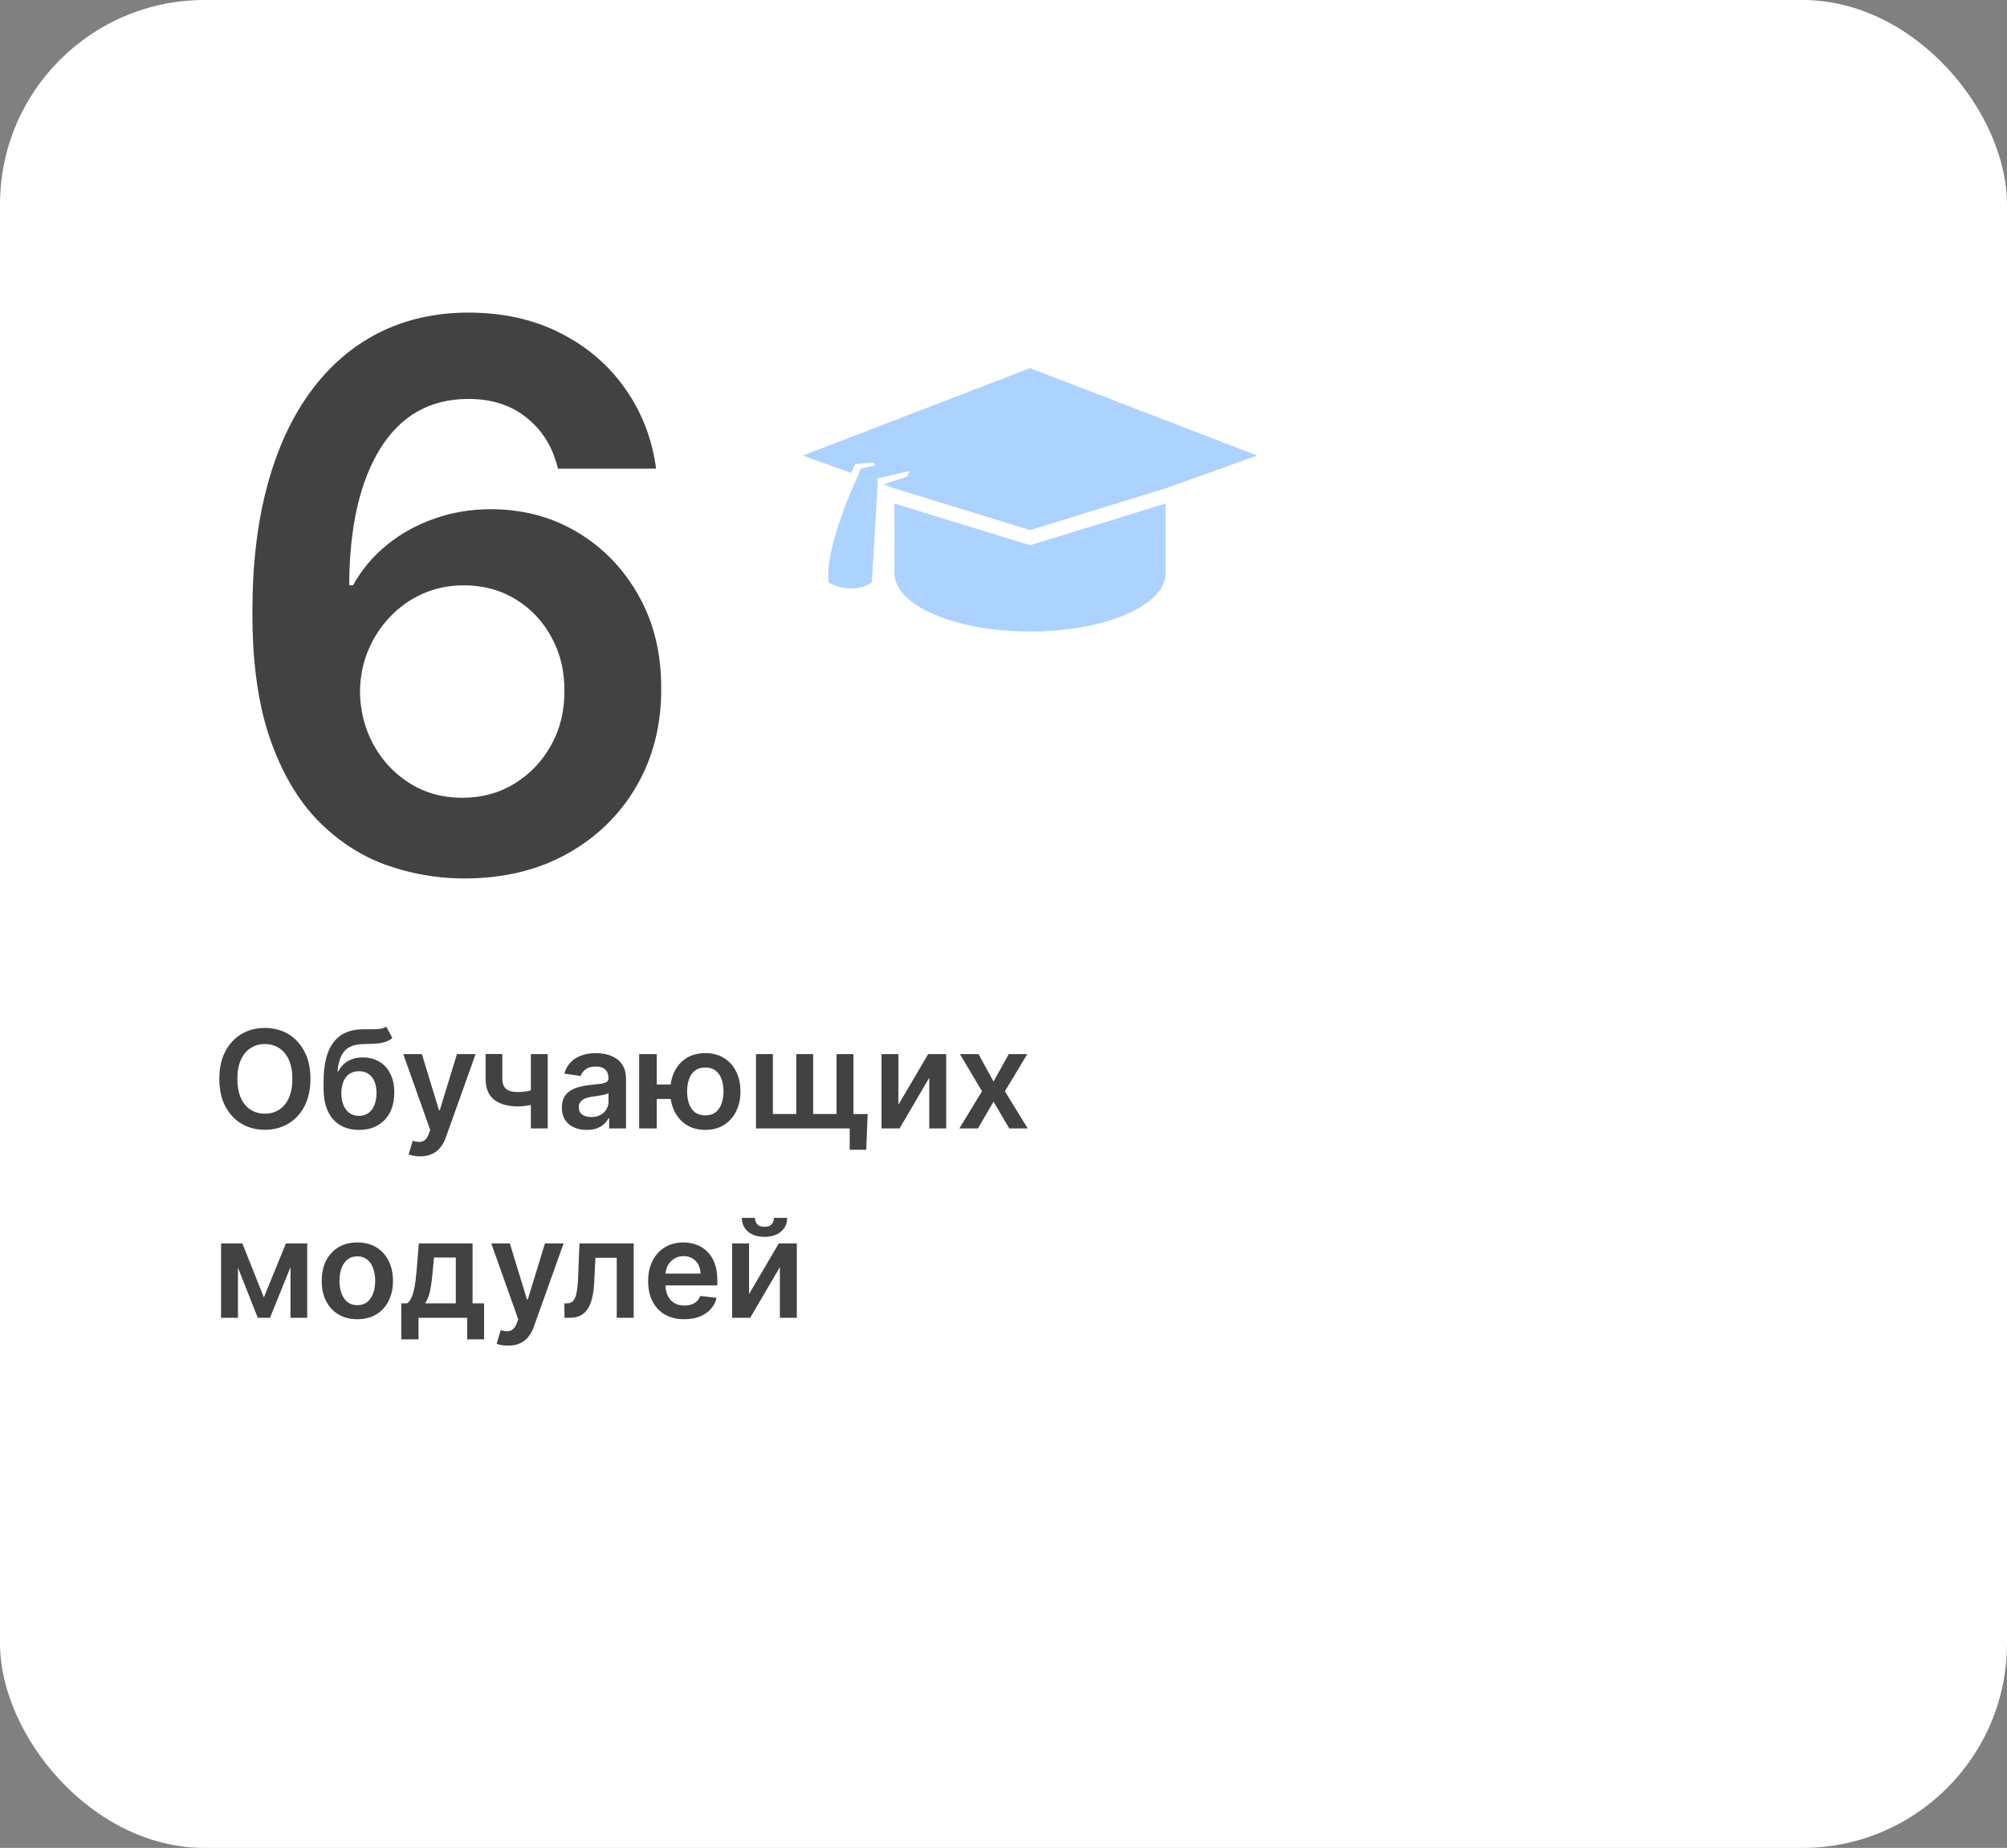
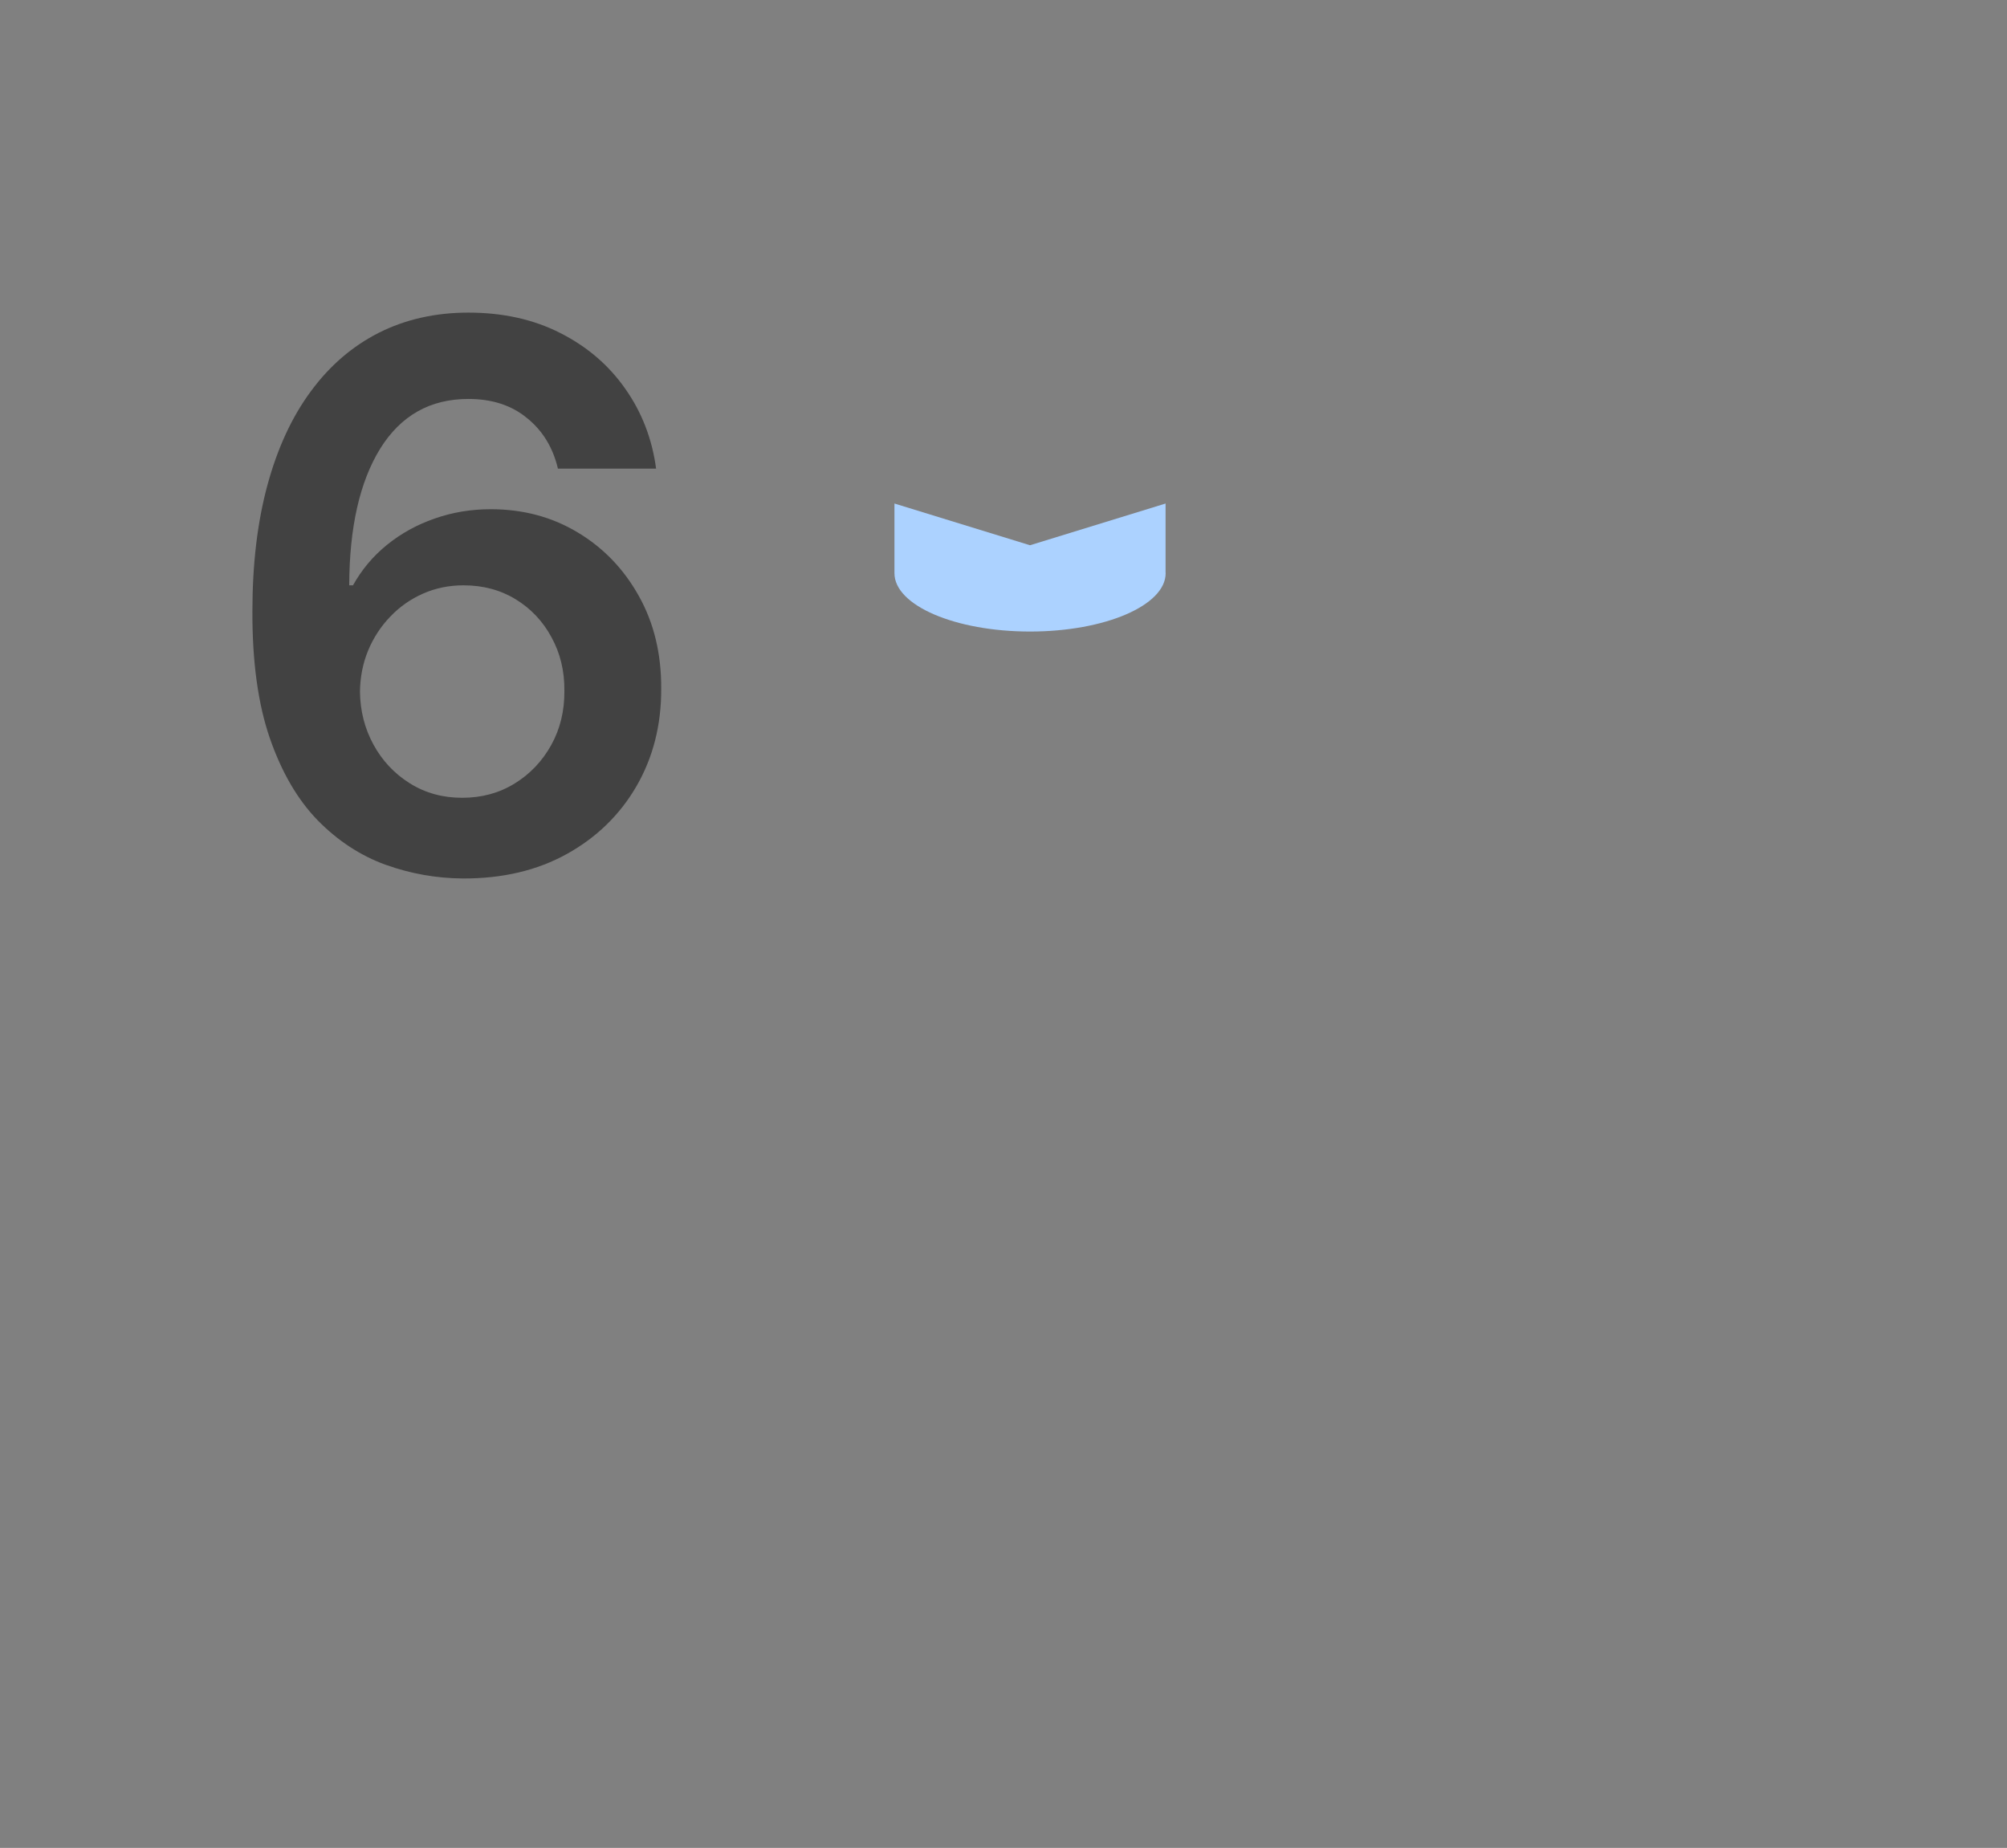
<svg xmlns="http://www.w3.org/2000/svg" width="265" height="244" viewBox="0 0 265 244" fill="none">
  <rect x="0" y="0" width="265" height="244" fill="#808080" stroke="none" />
-   <rect width="265" height="244" rx="27" fill="white" />
-   <path d="M40.989 142.455C40.989 143.865 40.724 145.073 40.196 146.079C39.672 147.08 38.956 147.847 38.048 148.38C37.145 148.913 36.12 149.179 34.974 149.179C33.827 149.179 32.8 148.913 31.893 148.38C30.989 147.843 30.273 147.074 29.745 146.072C29.221 145.067 28.959 143.861 28.959 142.455C28.959 141.044 29.221 139.838 29.745 138.837C30.273 137.831 30.989 137.062 31.893 136.529C32.8 135.996 33.827 135.73 34.974 135.73C36.12 135.73 37.145 135.996 38.048 136.529C38.956 137.062 39.672 137.831 40.196 138.837C40.724 139.838 40.989 141.044 40.989 142.455ZM38.604 142.455C38.604 141.462 38.449 140.624 38.138 139.942C37.831 139.256 37.405 138.739 36.859 138.389C36.314 138.036 35.685 137.859 34.974 137.859C34.262 137.859 33.633 138.036 33.088 138.389C32.543 138.739 32.114 139.256 31.803 139.942C31.496 140.624 31.343 141.462 31.343 142.455C31.343 143.447 31.496 144.287 31.803 144.973C32.114 145.655 32.543 146.173 33.088 146.526C33.633 146.876 34.262 147.05 34.974 147.05C35.685 147.05 36.314 146.876 36.859 146.526C37.405 146.173 37.831 145.655 38.138 144.973C38.449 144.287 38.604 143.447 38.604 142.455ZM50.997 135.551L51.802 137.047C51.517 137.294 51.197 137.473 50.844 137.584C50.49 137.695 50.074 137.767 49.597 137.801C49.124 137.831 48.562 137.852 47.91 137.865C47.177 137.882 46.578 138.021 46.114 138.281C45.649 138.54 45.293 138.935 45.046 139.463C44.799 139.987 44.637 140.656 44.56 141.47H44.669C44.976 140.869 45.406 140.411 45.96 140.096C46.514 139.781 47.164 139.623 47.91 139.623C48.724 139.623 49.442 139.806 50.064 140.173C50.69 140.535 51.178 141.061 51.528 141.751C51.881 142.442 52.058 143.277 52.058 144.257C52.058 145.267 51.868 146.143 51.489 146.884C51.11 147.621 50.571 148.19 49.872 148.591C49.177 148.991 48.353 149.192 47.398 149.192C46.448 149.192 45.621 148.985 44.918 148.572C44.219 148.154 43.678 147.538 43.295 146.724C42.915 145.906 42.726 144.898 42.726 143.701V142.819C42.726 140.509 43.156 138.786 44.017 137.648C44.878 136.51 46.154 135.93 47.846 135.909C48.349 135.901 48.798 135.898 49.194 135.903C49.595 135.907 49.944 135.888 50.243 135.845C50.541 135.803 50.792 135.705 50.997 135.551ZM47.411 147.338C47.884 147.338 48.293 147.217 48.638 146.974C48.983 146.727 49.248 146.377 49.431 145.925C49.618 145.474 49.712 144.939 49.712 144.321C49.712 143.712 49.618 143.194 49.431 142.768C49.243 142.337 48.977 142.009 48.632 141.783C48.287 141.558 47.876 141.445 47.398 141.445C47.04 141.445 46.719 141.509 46.433 141.636C46.148 141.764 45.905 141.952 45.704 142.199C45.504 142.446 45.351 142.746 45.244 143.1C45.138 143.454 45.08 143.861 45.072 144.321C45.072 145.246 45.28 145.981 45.698 146.526C46.116 147.067 46.687 147.338 47.411 147.338ZM55.465 152.682C55.15 152.682 54.858 152.656 54.589 152.605C54.325 152.558 54.114 152.503 53.956 152.439L54.493 150.636C54.83 150.734 55.13 150.781 55.395 150.777C55.659 150.773 55.891 150.69 56.091 150.528C56.296 150.37 56.469 150.106 56.609 149.735L56.807 149.205L53.247 139.182H55.702L57.964 146.597H58.067L60.336 139.182H62.797L58.866 150.189C58.682 150.709 58.44 151.154 58.137 151.525C57.834 151.9 57.464 152.185 57.025 152.381C56.59 152.582 56.07 152.682 55.465 152.682ZM72.318 139.182V149H70.093V139.182H72.318ZM71.276 143.618V145.51C71.024 145.621 70.739 145.721 70.419 145.81C70.104 145.896 69.769 145.964 69.416 146.015C69.066 146.066 68.717 146.092 68.367 146.092C67.055 146.092 66.017 145.798 65.254 145.21C64.496 144.617 64.117 143.695 64.117 142.442V139.169H66.328V142.442C66.328 142.864 66.403 143.202 66.552 143.458C66.701 143.714 66.927 143.901 67.23 144.021C67.532 144.136 67.911 144.193 68.367 144.193C68.879 144.193 69.365 144.142 69.825 144.04C70.285 143.938 70.769 143.797 71.276 143.618ZM77.471 149.198C76.849 149.198 76.289 149.087 75.79 148.866C75.296 148.64 74.904 148.308 74.614 147.869C74.329 147.43 74.186 146.888 74.186 146.245C74.186 145.691 74.288 145.233 74.493 144.871C74.697 144.509 74.976 144.219 75.33 144.001C75.684 143.784 76.082 143.62 76.525 143.509C76.973 143.394 77.435 143.311 77.912 143.26C78.488 143.2 78.954 143.147 79.312 143.1C79.67 143.049 79.93 142.972 80.092 142.87C80.258 142.763 80.341 142.599 80.341 142.378V142.339C80.341 141.858 80.198 141.485 79.913 141.221C79.627 140.957 79.216 140.825 78.679 140.825C78.113 140.825 77.663 140.948 77.331 141.195C77.002 141.442 76.781 141.734 76.666 142.071L74.505 141.764C74.676 141.168 74.957 140.669 75.349 140.268C75.741 139.864 76.221 139.561 76.787 139.361C77.354 139.156 77.981 139.054 78.666 139.054C79.14 139.054 79.61 139.109 80.079 139.22C80.548 139.331 80.976 139.514 81.364 139.77C81.752 140.021 82.063 140.364 82.297 140.799C82.536 141.234 82.655 141.777 82.655 142.429V149H80.431V147.651H80.354C80.213 147.924 80.015 148.18 79.76 148.418C79.508 148.653 79.191 148.842 78.807 148.987C78.428 149.128 77.983 149.198 77.471 149.198ZM78.072 147.498C78.537 147.498 78.939 147.406 79.28 147.223C79.621 147.036 79.883 146.788 80.066 146.482C80.254 146.175 80.348 145.84 80.348 145.478V144.321C80.275 144.381 80.152 144.436 79.977 144.487C79.806 144.538 79.615 144.583 79.402 144.621C79.189 144.66 78.978 144.694 78.769 144.724C78.56 144.754 78.379 144.779 78.225 144.8C77.88 144.847 77.571 144.924 77.299 145.031C77.026 145.137 76.811 145.286 76.653 145.478C76.495 145.665 76.416 145.908 76.416 146.207C76.416 146.633 76.572 146.955 76.883 147.172C77.194 147.389 77.591 147.498 78.072 147.498ZM90.166 143.202V145.107H84.88V143.202H90.166ZM86.714 139.182V149H84.394V139.182H86.714ZM93.132 149.192C92.186 149.192 91.365 148.977 90.671 148.546C89.981 148.116 89.446 147.519 89.066 146.756C88.687 145.994 88.498 145.112 88.498 144.11C88.498 143.109 88.687 142.229 89.066 141.47C89.446 140.712 89.981 140.119 90.671 139.693C91.365 139.267 92.186 139.054 93.132 139.054C94.073 139.054 94.89 139.267 95.58 139.693C96.275 140.119 96.811 140.712 97.191 141.47C97.574 142.229 97.766 143.109 97.766 144.11C97.766 145.112 97.574 145.994 97.191 146.756C96.811 147.519 96.275 148.116 95.58 148.546C94.89 148.977 94.073 149.192 93.132 149.192ZM93.132 147.274C93.69 147.274 94.146 147.134 94.5 146.852C94.853 146.571 95.113 146.192 95.279 145.714C95.446 145.237 95.529 144.702 95.529 144.11C95.529 143.518 95.446 142.983 95.279 142.506C95.113 142.028 94.853 141.651 94.5 141.374C94.146 141.093 93.69 140.952 93.132 140.952C92.569 140.952 92.109 141.093 91.751 141.374C91.397 141.651 91.137 142.028 90.971 142.506C90.805 142.983 90.722 143.518 90.722 144.11C90.722 144.707 90.805 145.244 90.971 145.721C91.137 146.198 91.397 146.577 91.751 146.859C92.109 147.136 92.569 147.274 93.132 147.274ZM114.564 147.102L114.373 151.812H112.193V149H111.036V147.102H114.564ZM99.818 139.182H102.049V147.095H105.136V139.182H107.367V147.095H110.454V139.182H112.685V149H99.818V139.182ZM118.625 145.868L122.556 139.182H124.934V149H122.697V142.308L118.778 149H116.394V139.182H118.625V145.868ZM129.202 139.182L131.184 142.806L133.197 139.182H135.645L132.686 144.091L135.696 149H133.261L131.184 145.465L129.125 149H126.671L129.662 144.091L126.748 139.182H129.202ZM34.84 171.309L37.754 164.182H39.621L35.651 174H34.034L30.154 164.182H32.001L34.84 171.309ZM31.42 164.182V174H29.189V164.182H31.42ZM38.355 174V164.182H40.567V174H38.355ZM47.182 174.192C46.224 174.192 45.393 173.981 44.69 173.559C43.986 173.137 43.441 172.547 43.053 171.788C42.67 171.03 42.478 170.143 42.478 169.129C42.478 168.115 42.67 167.227 43.053 166.464C43.441 165.701 43.986 165.109 44.69 164.687C45.393 164.265 46.224 164.054 47.182 164.054C48.141 164.054 48.972 164.265 49.675 164.687C50.379 165.109 50.922 165.701 51.305 166.464C51.693 167.227 51.887 168.115 51.887 169.129C51.887 170.143 51.693 171.03 51.305 171.788C50.922 172.547 50.379 173.137 49.675 173.559C48.972 173.981 48.141 174.192 47.182 174.192ZM47.195 172.338C47.715 172.338 48.15 172.195 48.499 171.91C48.849 171.62 49.109 171.232 49.279 170.746C49.454 170.261 49.541 169.719 49.541 169.123C49.541 168.522 49.454 167.979 49.279 167.493C49.109 167.003 48.849 166.613 48.499 166.323C48.15 166.033 47.715 165.888 47.195 165.888C46.663 165.888 46.219 166.033 45.866 166.323C45.516 166.613 45.254 167.003 45.08 167.493C44.909 167.979 44.824 168.522 44.824 169.123C44.824 169.719 44.909 170.261 45.08 170.746C45.254 171.232 45.516 171.62 45.866 171.91C46.219 172.195 46.663 172.338 47.195 172.338ZM52.982 176.851V172.095H53.761C53.97 171.933 54.145 171.714 54.286 171.437C54.426 171.156 54.541 170.825 54.631 170.446C54.725 170.062 54.801 169.634 54.861 169.161C54.921 168.684 54.974 168.17 55.021 167.621L55.302 164.182H62.397V172.095H63.919V176.851H61.681V174H55.257V176.851H52.982ZM56.139 172.095H60.185V166.048H57.309L57.156 167.621C57.071 168.661 56.958 169.551 56.817 170.293C56.676 171.034 56.45 171.635 56.139 172.095ZM67.084 177.682C66.769 177.682 66.477 177.656 66.209 177.605C65.944 177.558 65.733 177.503 65.576 177.439L66.113 175.636C66.449 175.734 66.75 175.781 67.014 175.777C67.278 175.773 67.51 175.69 67.711 175.528C67.915 175.37 68.088 175.106 68.228 174.735L68.427 174.205L64.866 164.182H67.321L69.584 171.597H69.686L71.955 164.182H74.416L70.485 175.189C70.302 175.709 70.059 176.154 69.756 176.525C69.454 176.9 69.083 177.185 68.644 177.381C68.209 177.582 67.689 177.682 67.084 177.682ZM74.531 174L74.518 172.095H74.857C75.113 172.095 75.328 172.038 75.502 171.923C75.677 171.808 75.822 171.616 75.937 171.347C76.052 171.075 76.142 170.708 76.206 170.248C76.269 169.788 76.314 169.214 76.34 168.528L76.512 164.182H83.671V174H81.434V166.08H78.615L78.462 169.244C78.424 170.062 78.332 170.772 78.187 171.373C78.046 171.969 77.846 172.462 77.586 172.849C77.331 173.237 77.009 173.527 76.621 173.719C76.233 173.906 75.775 174 75.247 174H74.531ZM90.348 174.192C89.364 174.192 88.513 173.987 87.798 173.578C87.086 173.165 86.538 172.581 86.155 171.827C85.771 171.068 85.579 170.175 85.579 169.148C85.579 168.138 85.771 167.252 86.155 166.489C86.543 165.722 87.084 165.126 87.778 164.7C88.473 164.269 89.289 164.054 90.227 164.054C90.832 164.054 91.403 164.152 91.94 164.348C92.481 164.54 92.958 164.838 93.371 165.243C93.789 165.648 94.117 166.163 94.356 166.79C94.594 167.412 94.714 168.153 94.714 169.014V169.724H86.666V168.164H92.496C92.492 167.721 92.396 167.327 92.208 166.982C92.021 166.632 91.758 166.357 91.422 166.157C91.09 165.957 90.702 165.857 90.258 165.857C89.785 165.857 89.37 165.972 89.012 166.202C88.654 166.428 88.375 166.726 88.175 167.097C87.979 167.463 87.879 167.866 87.874 168.305V169.666C87.874 170.237 87.979 170.727 88.188 171.136C88.396 171.541 88.688 171.852 89.063 172.07C89.438 172.283 89.877 172.389 90.38 172.389C90.717 172.389 91.021 172.342 91.294 172.249C91.567 172.151 91.803 172.008 92.004 171.82C92.204 171.633 92.355 171.401 92.457 171.124L94.618 171.366C94.481 171.937 94.222 172.436 93.838 172.862C93.459 173.284 92.973 173.612 92.381 173.847C91.788 174.077 91.111 174.192 90.348 174.192ZM98.902 170.868L102.833 164.182H105.211V174H102.974V167.308L99.056 174H96.671V164.182H98.902V170.868ZM102.2 160.807H103.933C103.933 161.553 103.662 162.158 103.121 162.622C102.584 163.082 101.855 163.312 100.935 163.312C100.023 163.312 99.296 163.082 98.755 162.622C98.218 162.158 97.952 161.553 97.956 160.807H99.676C99.676 161.114 99.769 161.388 99.957 161.631C100.149 161.87 100.475 161.989 100.935 161.989C101.387 161.989 101.708 161.87 101.9 161.631C102.096 161.393 102.196 161.118 102.2 160.807Z" fill="#424242" />
  <path d="M61.097 115.994C57.617 115.971 54.219 115.367 50.905 114.183C47.59 112.976 44.608 111.023 41.956 108.324C39.304 105.601 37.197 101.991 35.635 97.493C34.072 92.971 33.303 87.372 33.327 80.696C33.327 74.47 33.99 68.918 35.315 64.041C36.641 59.164 38.547 55.045 41.033 51.683C43.519 48.298 46.513 45.717 50.017 43.942C53.544 42.166 57.486 41.278 61.842 41.278C66.412 41.278 70.46 42.178 73.987 43.977C77.538 45.776 80.403 48.239 82.581 51.364C84.759 54.465 86.108 57.969 86.629 61.875H73.668C73.005 59.081 71.644 56.856 69.584 55.199C67.548 53.518 64.967 52.678 61.842 52.678C56.8 52.678 52.917 54.867 50.195 59.247C47.496 63.627 46.135 69.64 46.111 77.287H46.608C47.768 75.204 49.271 73.416 51.118 71.925C52.965 70.433 55.048 69.285 57.368 68.48C59.712 67.651 62.186 67.237 64.79 67.237C69.051 67.237 72.874 68.255 76.26 70.291C79.669 72.327 82.368 75.133 84.356 78.707C86.345 82.258 87.328 86.331 87.304 90.923C87.328 95.706 86.239 100.002 84.037 103.814C81.835 107.602 78.769 110.585 74.84 112.763C70.91 114.941 66.329 116.018 61.097 115.994ZM61.026 105.341C63.606 105.341 65.914 104.714 67.95 103.459C69.986 102.204 71.596 100.511 72.78 98.381C73.963 96.25 74.544 93.859 74.52 91.207C74.544 88.603 73.975 86.248 72.815 84.141C71.679 82.034 70.105 80.365 68.092 79.133C66.08 77.903 63.784 77.287 61.203 77.287C59.285 77.287 57.498 77.654 55.841 78.388C54.184 79.122 52.74 80.14 51.508 81.442C50.278 82.72 49.307 84.212 48.597 85.916C47.91 87.597 47.555 89.396 47.531 91.314C47.555 93.847 48.147 96.179 49.307 98.31C50.467 100.44 52.065 102.145 54.101 103.423C56.137 104.702 58.445 105.341 61.026 105.341Z" fill="#424242" />
  <path d="M136 71.995L118.102 66.486V71.906V75.687C118.102 79.94 126.118 83.389 136.006 83.389C145.893 83.389 153.91 79.94 153.91 75.687C153.91 75.653 153.899 75.62 153.899 75.587V66.486L136 71.995Z" fill="#ACD2FF" />
-   <path d="M106 60.153L112.394 62.44L112.939 61.273L115.288 61.073L115.623 61.422L113.607 61.9L113.314 62.769C113.313 62.769 108.76 72.287 109.429 76.943C109.429 76.943 112.271 78.638 115.111 76.943L115.866 64.213V63.153L120.095 62.199L119.796 62.935L116.643 63.96L118.101 64.481L136 69.99L153.899 64.481L166 60.153L136 48.611L106 60.153Z" fill="#ACD2FF" />
</svg>